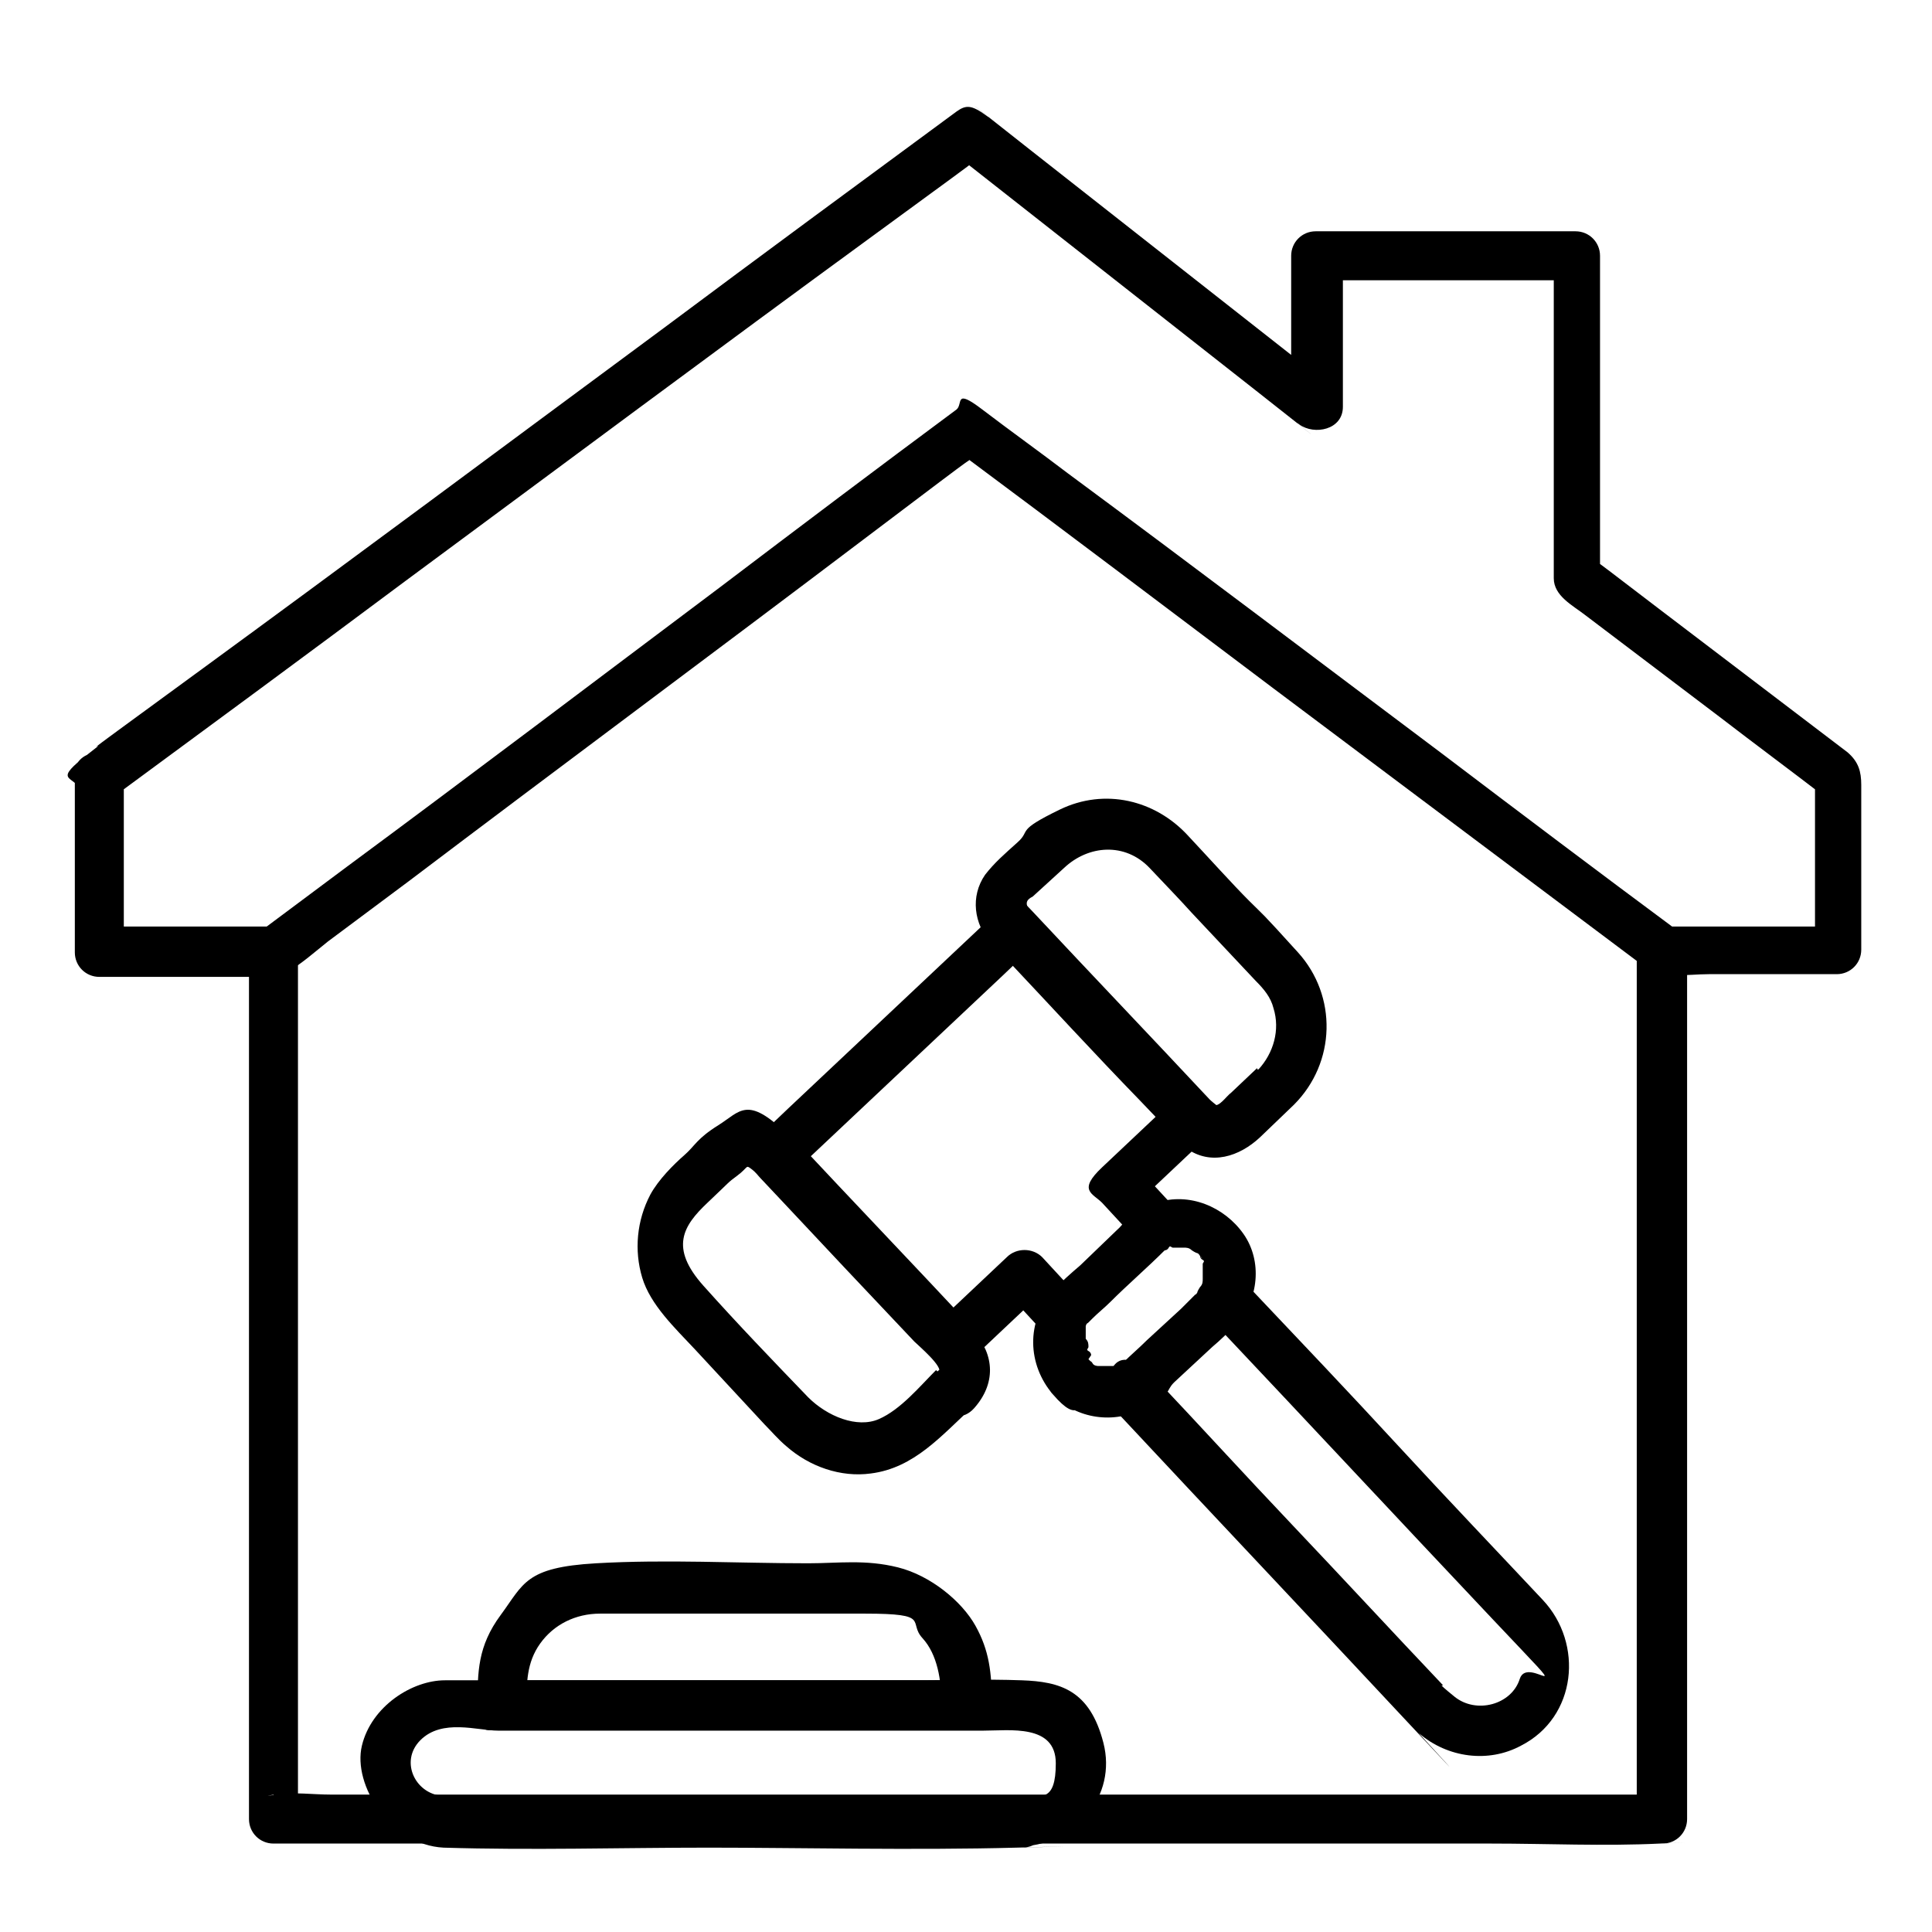
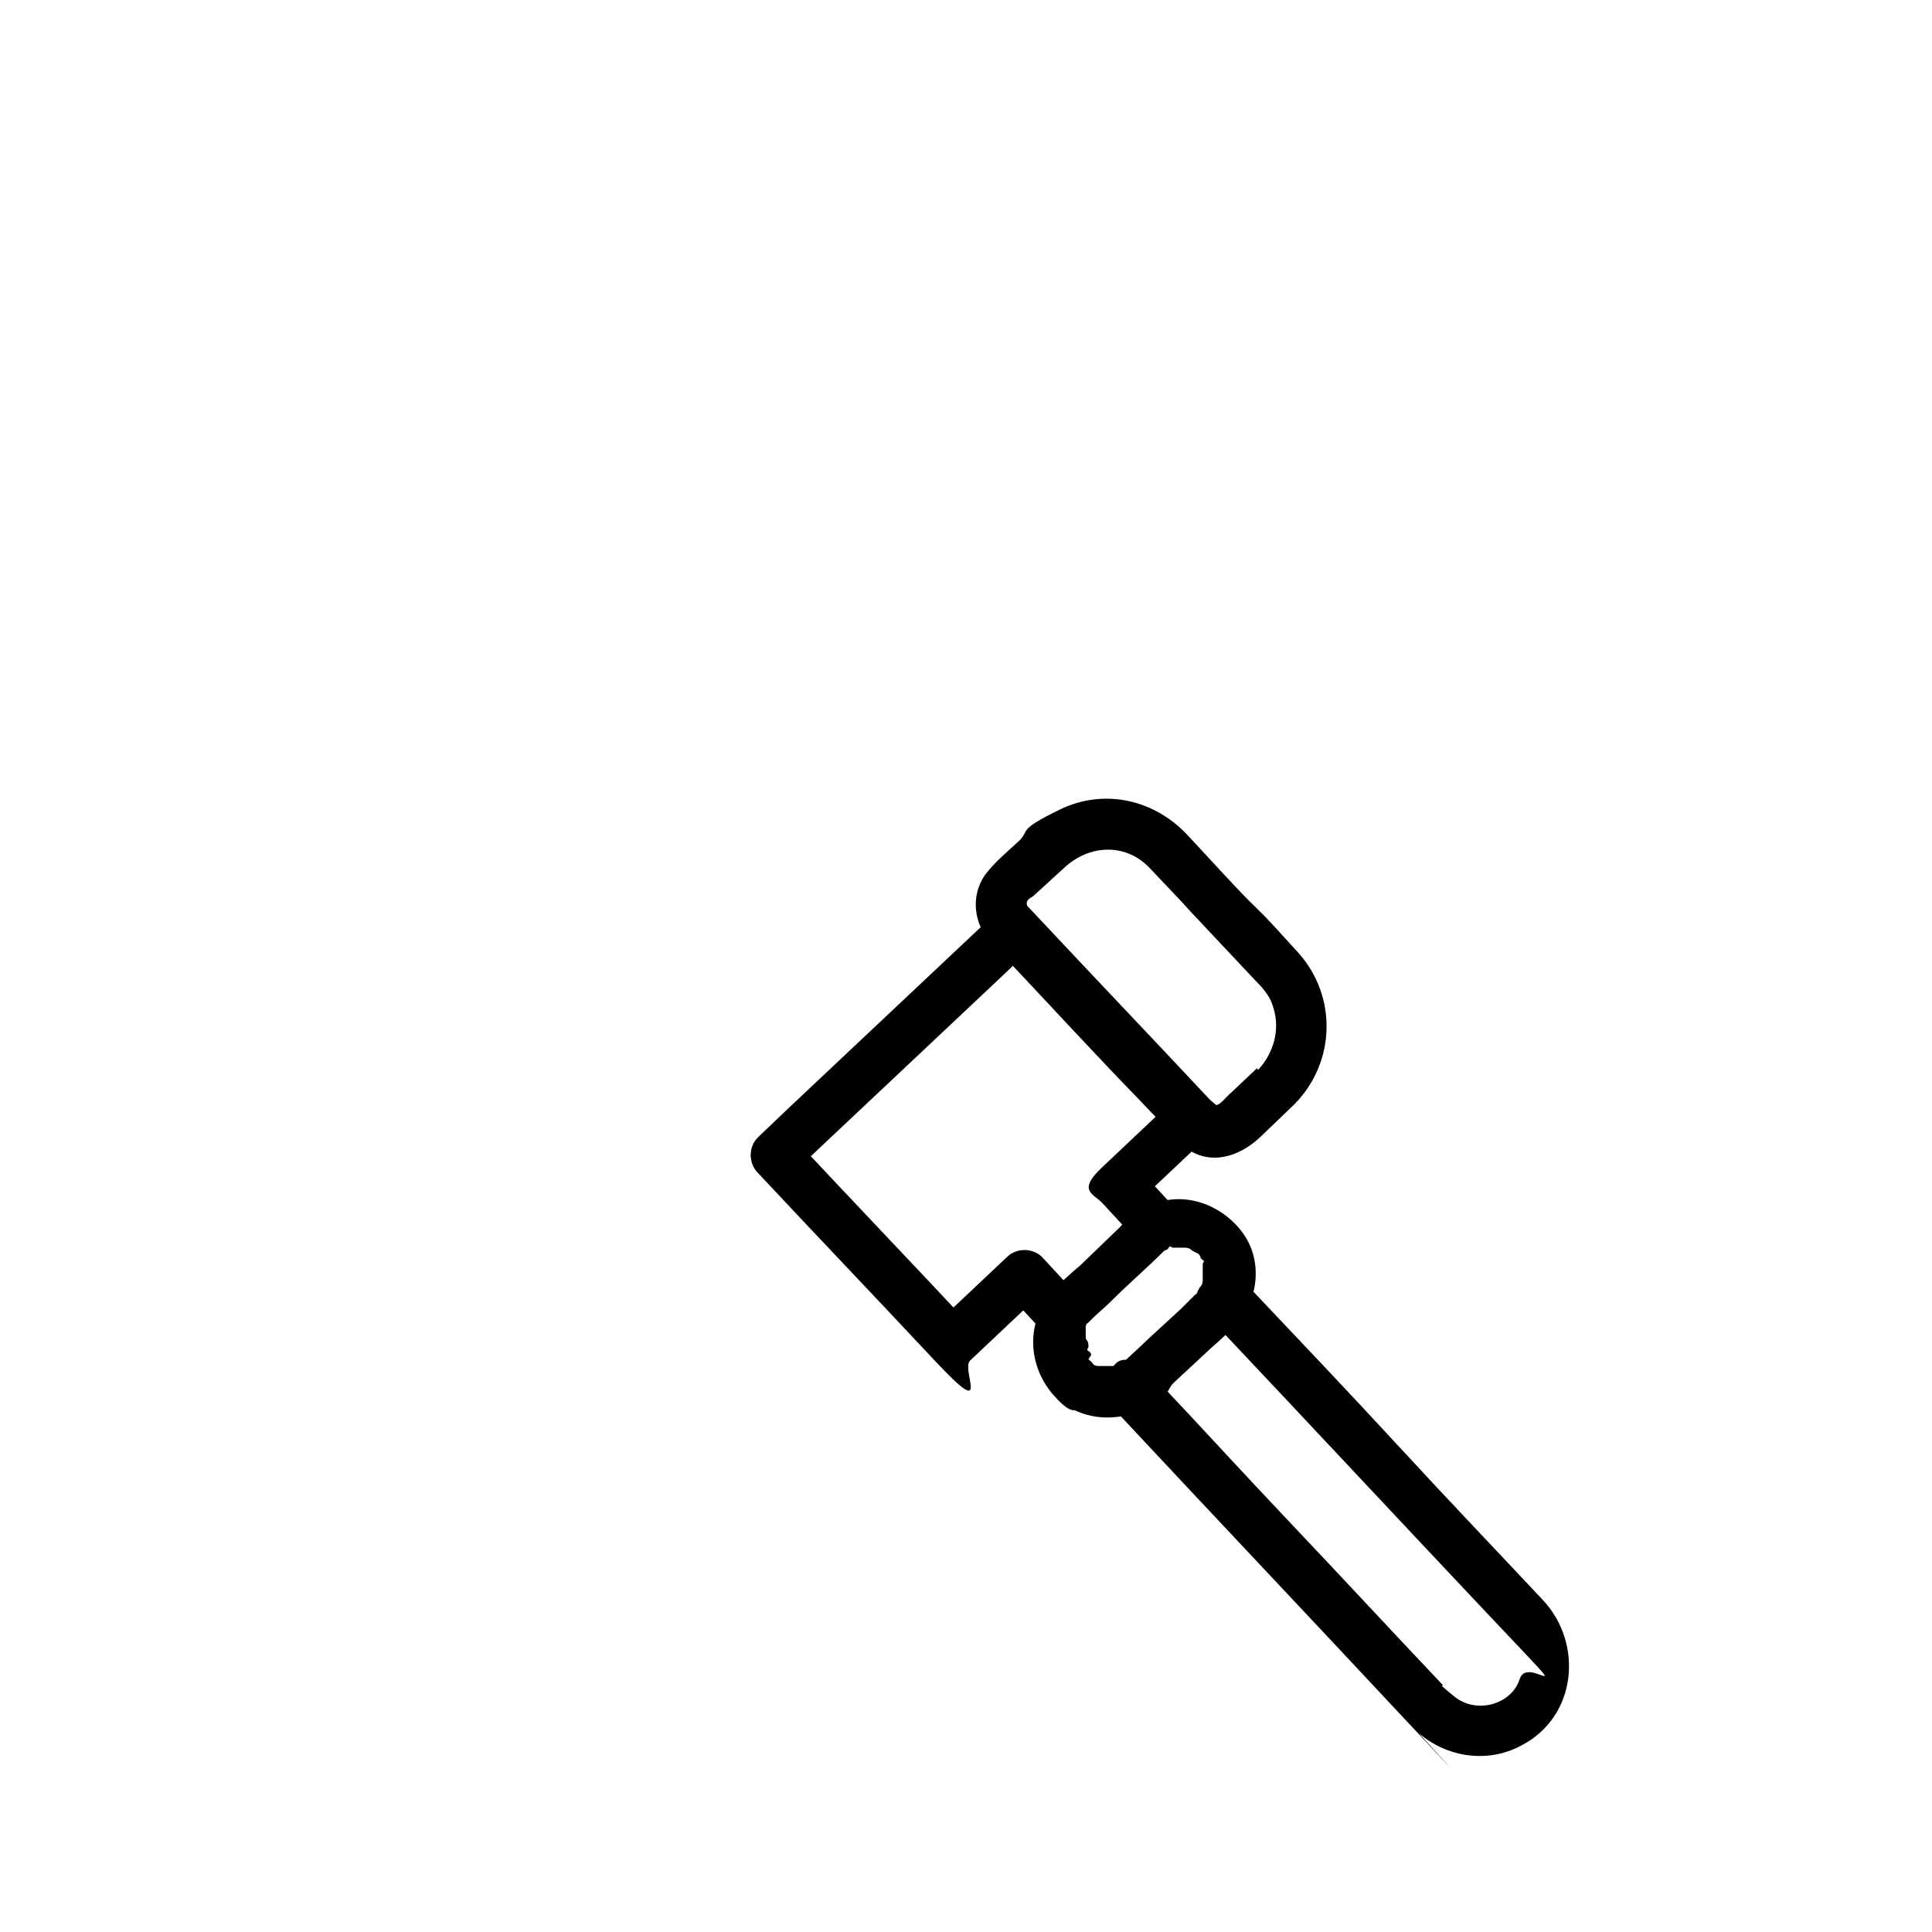
<svg xmlns="http://www.w3.org/2000/svg" id="Ebene_1" version="1.1" viewBox="0.0 0.0 142.0 142.0" width="80" height="80">
  <g>
-     <path d="M5.5,57.2v12.8c0,1,.8,1.8,1.8,1.8h12.3c1.4,0,1.1,0,1.6-.4,1-.6,1.9-1.4,2.9-2.2l5.9-4.4c11.1-8.4,22.3-16.7,33.4-25.1,11.1-8.4,5.9-4.4,8.8-6.6h-1.9c7.8,5.8,15.6,11.7,23.3,17.5l27.2,20.4c1.3,1,3.2.6,4.8.6h9.4c1,0,1.8-.8,1.8-1.8v-12.1c0-1-.2-1.7-1-2.4-4.6-3.5-9.2-7-13.8-10.5s-3.5-2.7-5.3-4l.9,1.6v-23.6c0-1-.8-1.8-1.8-1.8h-19.1c-1,0-1.8.8-1.8,1.8v11.1l3.2-1.3c-7.5-5.9-14.9-11.7-22.4-17.6s-2.1-1.7-3.2-2.5-1.5-.8-2.2-.3c-7.2,5.3-14.4,10.6-21.5,15.9-11.5,8.5-22.9,17-34.4,25.4s-5.3,3.9-7.9,5.9-1.2,1.6-.7,2.5,1.7,1.3,2.5.7c7.2-5.3,14.4-10.6,21.5-15.9,11.5-8.5,22.9-17,34.4-25.4,11.5-8.4,5.3-3.9,7.9-5.9l-2.2-.3c7.5,5.9,14.9,11.7,22.4,17.6,7.5,5.9,2.1,1.7,3.2,2.5s3.2.4,3.2-1.3v-11.1l-1.8,1.8h19.1l-1.8-1.8v23.7c0,1.3,1.4,2,2.3,2.7l9.9,7.5c2.6,2,5.3,4,7.9,6l-.9-1.6v12.8l1.8-1.8h-12.8l.9.3c-5.8-4.3-11.5-8.6-17.3-13-9.2-6.9-18.3-13.8-27.5-20.6-2.1-1.6-4.2-3.1-6.3-4.7s-1.4-.4-1.9,0c-5.8,4.3-11.5,8.6-17.3,13-9.2,6.9-18.3,13.8-27.5,20.6l-6.3,4.7.9-.3H7.3l1.8,1.8v-12.8c0-2.4-3.7-2.4-3.7,0h0Z" />
-     <path d="M18.3,69.9v63.8c0,1,.8,1.8,1.8,1.8h89.5c4.1,0,8.3.2,12.4,0s0,0,.2,0c1,0,1.8-.8,1.8-1.8v-63.8c0-2.4-3.7-2.4-3.7,0v63.8l1.8-1.8H24.3c-1.3,0-2.7-.2-4,0s-.1,0-.2,0l1.8,1.8v-63.8c0-2.4-3.7-2.4-3.7,0h.1Z" />
-   </g>
+     </g>
  <g>
-     <path d="M68.8,100.7c-1.2,1.2-2.6,2.9-4.2,3.6s-3.8-.2-5.2-1.6c-2.6-2.7-5.2-5.4-7.7-8.2s-1.5-4.4.3-6.1,1.4-1.4,2.2-2,.6-.8,1-.5.5.5.7.7l1.6,1.7,4.6,4.9,5.1,5.4c.3.3,2.2,1.9,1.8,2.3-1.6,1.7,1,4.4,2.6,2.6s1.5-3.9,0-5.6-.6-.6-.9-.9l-4.5-4.8c-2.8-3-5.5-6.1-8.4-8.9s-3.4-1.6-5-.6-1.7,1.5-2.5,2.2-1.9,1.8-2.5,2.9c-1,1.9-1.2,4.1-.6,6.1s2.4,3.7,3.9,5.3l5.1,5.5c.5.5,1,1.1,1.6,1.6,1.7,1.5,4,2.3,6.2,2,3.2-.4,5.2-2.8,7.5-4.9s-.9-4.2-2.6-2.6h0Z" />
    <path d="M82.1,103.8c7,7.5,14.1,15,21.1,22.5s.7.7,1.1,1.1c2.1,1.8,5.1,2.2,7.5.9,4.1-2.1,4.6-7.5,1.6-10.7s-7.1-7.5-10.6-11.3-7.3-7.8-10.9-11.6-4.2.9-2.6,2.6c6.8,7.2,13.6,14.5,20.4,21.7s2.6,2.5,2,4.4-3.2,2.6-4.8,1.3-.6-.6-.9-.9c-3.7-3.9-7.3-7.8-11-11.7s-6.7-7.2-10.1-10.8-4.2.9-2.6,2.6h-.2Z" />
    <path d="M86,88.4l-2.4-2.6v2.6c1.8-1.7,3.5-3.3,5.3-5s.7-1.9,0-2.6c-4.3-4.6-8.7-9.2-13-13.8s-1.9-.7-2.6,0l-15.4,14.5-2.2,2.1c-.7.7-.7,1.9,0,2.6,4.3,4.6,8.7,9.2,13,13.8s1.9.7,2.6,0l5.3-5h-2.6l2.4,2.6c1.6,1.7,4.2-.9,2.6-2.6l-2.4-2.6c-.7-.7-1.9-.7-2.6,0l-5.3,5h2.6c-4.3-4.6-8.7-9.2-13-13.8v2.6c5.1-4.8,10.3-9.7,15.4-14.5l2.2-2.1h-2.6c4.3,4.6,8.7,9.2,13,13.8v-2.6c-1.8,1.7-3.5,3.3-5.3,5s-.7,1.9,0,2.6l2.4,2.6c1.6,1.7,4.2-.9,2.6-2.6h0Z" />
    <path d="M92.4,78.5l-1.9,1.8c-.4.3-.9,1.1-1.3.9s-.4-.4-.6-.6l-1.4-1.5c-3.1-3.3-6.1-6.5-9.2-9.8l-1.7-1.8c-.2-.2-.7-.6-.8-.9s0-.5.4-.7l2.3-2.1c1.8-1.7,4.5-1.9,6.3,0s2.1,2.2,3.1,3.3l4.7,5c.6.6,1.1,1.2,1.3,2,.5,1.6,0,3.3-1.1,4.5s.9,4.3,2.6,2.6c3.1-3.1,3.2-8,.3-11.2s-2.4-2.6-3.6-3.8-3-3.2-4.5-4.8c-2.4-2.6-6.1-3.5-9.4-1.9s-2.1,1.5-3.1,2.4-1.7,1.5-2.4,2.4c-1.1,1.6-.8,3.6.4,5s.7.7,1,1c3.3,3.5,6.6,7.1,10,10.6s2.1,2.6,3.4,3.5c1.8,1.3,3.9.6,5.4-.8l2.5-2.4c1.7-1.6-.9-4.2-2.6-2.6h-.1Z" />
    <path d="M80.2,99.6c-.2-.3,0,0,0,0,0,0,0-.2-.2-.3s0-.2,0-.3c-.2-.3,0,0,0,0,0-.2,0-.4-.2-.6,0,.3,0,.2,0,0v-.4c0-.5,0,.2,0-.2s0-.2,0-.3,0-.3,0,0,0,0,0,0c0,0,0-.2.2-.3,0-.2-.2.2,0,0l.3-.3c.4-.4.9-.8,1.3-1.2,1.3-1.3,2.7-2.5,4-3.8s0,0,0,0c0,0,.3-.2,0,0,0,0,.2,0,.3-.2s.2,0,.3,0,.3,0,0,0h.3c.1,0,.5,0,.2,0s0,0,0,0h.3c.1,0,.4,0,0,0s0,0,0,0c.2,0,.4,0,.6.2-.4,0,0,0,0,0s.3.2.4.2c0,0-.3-.2,0,0s0,0,.2.2.2.3,0,0c0,0,0,.2.2.3s0,.2,0,.3,0,.3,0,0v.3c0,.1,0,.5,0,.2s0,0,0,0v.6c0-.4,0-.2,0,0s0,.4-.2.6c0-.4,0,0,0,0s-.2.3-.2.4c0,0,.2-.3,0,0s0,0-.2.2,0,0,0,0l-.2.2-.8.8-2.5,2.3c-.6.6-1.2,1.1-1.8,1.7s0,0,0,0c-.2.2,0,0,0,0,0,0-.2.2-.4.2s-.2,0-.3,0c.2,0,0,0,0,0h-.3c-.2,0,.3,0,0,0h-.3c-.1,0-.5,0-.2,0s0,0,0,0h-.3c-.3,0,0,0,0,0,0,0-.3,0-.4-.2s-.3-.2,0,0l-.3-.3c-.7-.7-1.9-.7-2.6,0s-.7,1.9,0,2.6c1.7,1.8,4.5,2.2,6.7,1s1.5-1.2,2.2-1.9l2.8-2.6c.6-.5,1.2-1.1,1.8-1.7,1.6-1.8,1.9-4.6.5-6.6s-4-3.1-6.4-2.3-2,1.2-2.9,2l-2.7,2.6c-.7.6-1.4,1.2-2,1.9-2,2.2-1.9,5.4,0,7.6s2,.7,2.6,0,.7-1.8,0-2.6h0Z" />
-     <path d="M71,123.5h-34.1l1.8,1.8c0-1.6,0-3.1,1-4.5s2.6-2.2,4.4-2.2h19.5c4.9,0,3.1.6,4.2,1.8s1.4,3.1,1.4,4.9,3.7,2.4,3.7,0-.2-4-1.2-5.8-3.3-3.7-5.7-4.3-4.4-.3-6.6-.3c-5.2,0-10.4-.3-15.6,0s-5.3,1.5-7,3.8-1.7,4.2-1.7,6.6.8,1.8,1.8,1.8h34.1c2.4,0,2.4-3.7,0-3.7h0Z" />
-     <path d="M75.2,132h-42.5c-2.1,0-3.4-2.5-1.8-4.1,1.6-1.6,4.2-.7,5.7-.7h35.7c1.9,0,5.3-.5,5.3,2.4s-1.1,2.4-2.4,2.4c-2.4,0-2.4,3.8,0,3.7,3.9-.2,6.9-3.7,5.9-7.6s-3.2-4.5-6-4.6-4.9,0-7.3,0h-35.1c-2.4,0-5.4,1.9-6.1,4.8s2.1,7.3,6,7.5c6.5.2,13,0,19.5,0s15.1.2,22.6,0,.3,0,.4,0c2.4,0,2.4-3.7,0-3.7h0Z" />
  </g>
</svg>